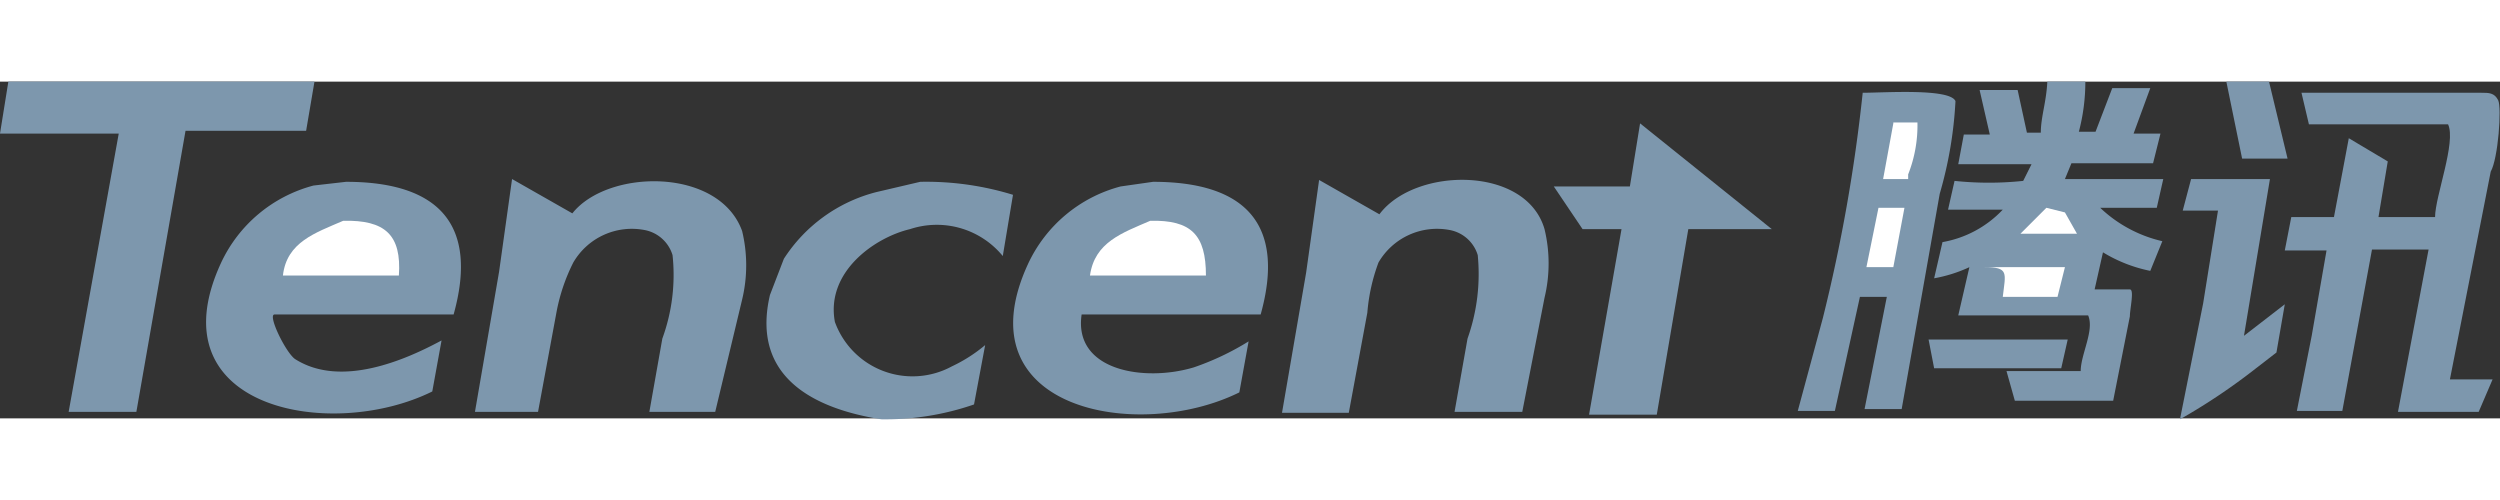
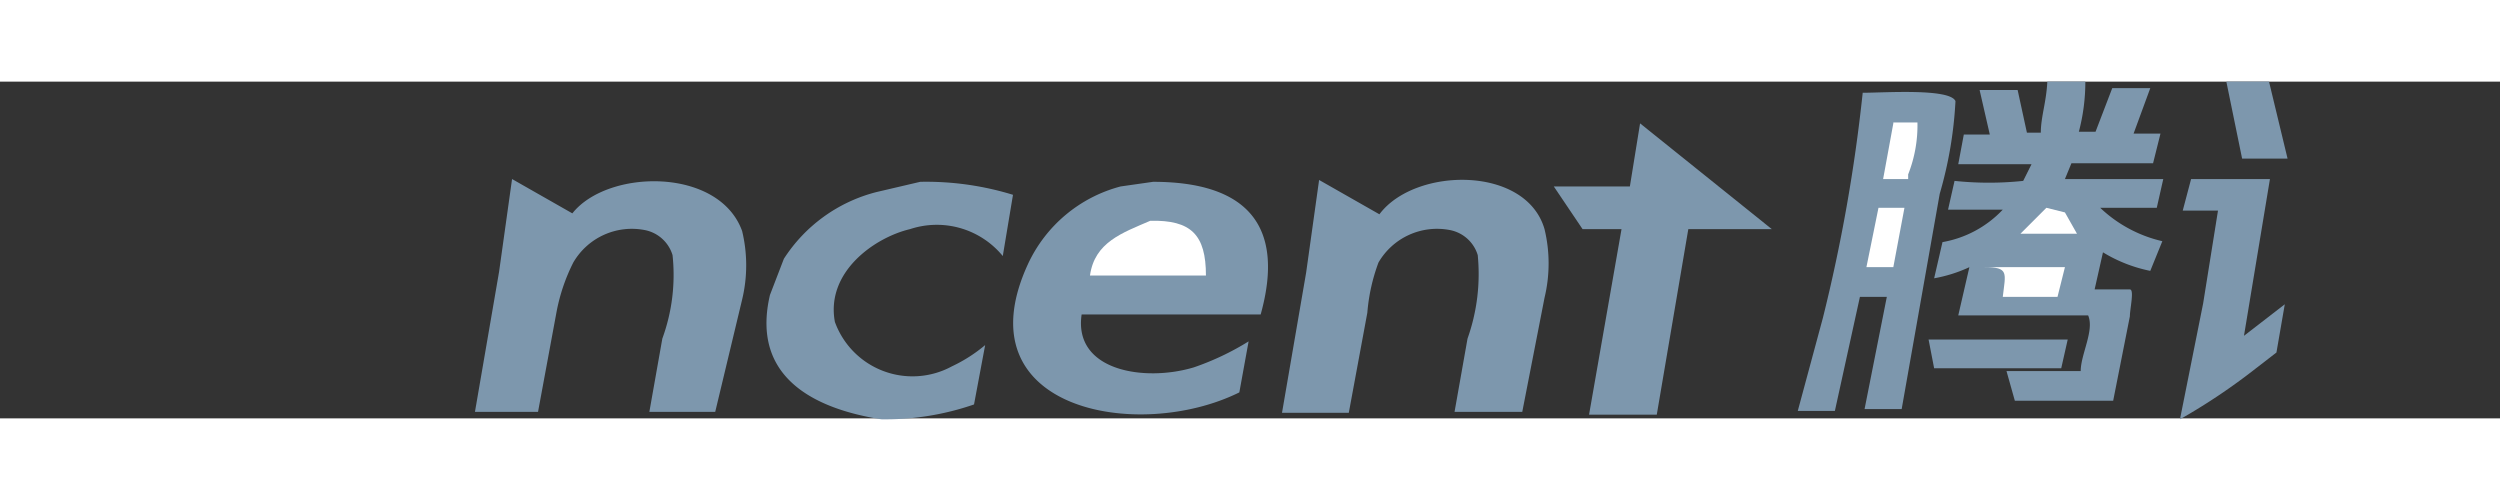
<svg xmlns="http://www.w3.org/2000/svg" width="160" height="32" viewBox="0 0 26.95 3.63">
  <rect x="0" y="0" width="26.95" height="3.63" fill="#333333" stroke="none" />
  <g id="logo" fill="#7d97ad" fill-rule="evenodd">
-     <path class="cls-1" d="M1.47,3.56H.74l.54-3H0L.09,0h3.3L3.3.53H2Z" />
    <path class="cls-1" d="M22.07,0h.41a2.1,2.1,0,0,1-.07.54h.18l.18-.47h.41L23,.56h.29l-.08.32h-.88l-.07.17h1.06l-.07.31h-.61v0a1.44,1.44,0,0,0,.67.36v0l-.13.32a1.57,1.57,0,0,1-.51-.2v0l-.09.4c.12,0,.33,0,.38,0s0,.21,0,.29l-.18.91H21.72l-.09-.32h.8c0-.18.15-.44.08-.6H21.11L21.23,2a1.54,1.54,0,0,1-.38.12l.09-.39a1.17,1.17,0,0,0,.65-.35H21l.07-.31a3.53,3.53,0,0,0,.74,0L21.9.89h-.79l.06-.32h.28L21.34.09h.41v0l.1.46H22C22,.38,22.06.22,22.07,0Z" />
    <path class="cls-1" d="M24,0c.11,0,.4,0,.46,0l.2.83h-.49Z" />
    <path class="cls-1" d="M20.08.12c.23,0,.94-.05,1,.09a4.35,4.35,0,0,1-.17,1l-.41,2.32H20.1l.24-1.21h-.29l-.27,1.23h-.4l.27-1A17.71,17.71,0,0,0,20.08.12Z" />
-     <path class="cls-1" d="M25.08,1.82h-.45l.07-.36h.46l.16-.85.42.25-.1.6h.61c0-.22.23-.81.14-1h-1.1c-.1,0-.34,0-.4,0L24.81.12h1.94c.08,0,.14,0,.18.08s0,.63-.08.77l-.44,2.24h.46l-.15.35h-.87l.33-1.75h-.61l-.32,1.74h-.49l.16-.81Z" />
    <path class="cls-1" d="M17.68.45,19.1,1.59h-.9l-.34,2h-.73l.35-2h-.42l-.31-.46h.82Z" />
    <path class="cls-1" d="M23.62,1.05h.85l-.28,1.69h0l0,0,.44-.34-.09.52-.22.17a6.61,6.61,0,0,1-.82.55l.25-1.25.16-1h-.38v0Z" />
-     <path class="cls-1" d="M3.73,1.08c1,0,1.43.46,1.16,1.43H3.47c-.12,0-.43,0-.51,0s.12.41.22.48c.5.32,1.21,0,1.58-.2l-.1.55c-1.09.54-3,.19-2.28-1.38a1.53,1.53,0,0,1,1-.84Z" />
    <path class="cls-1" d="M7.71,3.56H7l.14-.79a2,2,0,0,0,.11-.9.39.39,0,0,0-.3-.27.73.73,0,0,0-.77.35A2,2,0,0,0,6,2.48l-.2,1.08H5.12l.26-1.51.14-1,.65.37C6.55.94,7.75.92,8,1.61a1.58,1.58,0,0,1,0,.74Z" />
    <path class="cls-1" d="M9.92,1.08a3.18,3.18,0,0,1,1,.14l-.11.66h0a.92.92,0,0,0-1-.29c-.38.09-.91.46-.81,1a.89.89,0,0,0,1.26.48,1.65,1.65,0,0,0,.36-.23l-.12.64a2.92,2.92,0,0,1-1,.16c-.7-.11-1.41-.44-1.2-1.34l.15-.39a1.68,1.68,0,0,1,1-.72Z" />
    <path class="cls-1" d="M12.43,1.08c1,0,1.43.46,1.16,1.43H11.66c-.09.61.68.73,1.21.57a2.89,2.89,0,0,0,.59-.28l-.1.55c-1.09.54-3,.19-2.28-1.38a1.53,1.53,0,0,1,1-.84Z" />
    <path class="cls-1" d="M16.41,3.56h-.73l.14-.79a2.08,2.08,0,0,0,.11-.9.39.39,0,0,0-.3-.27.73.73,0,0,0-.77.35,2,2,0,0,0-.12.54l-.2,1.08h-.72l.26-1.51.14-1,.65.37c.38-.51,1.58-.53,1.78.16a1.58,1.58,0,0,1,0,.74Z" />
    <path class="cls-1" d="M20.79,2.78h1.5l-.07.31H20.85Z" />
  </g>
  <g fill="white" fill-rule="evenodd">
    <path class="cls-1" d="M20.41.45l-.11.6h.27V1a1.44,1.44,0,0,0,.1-.56h-.26Z" />
    <path class="cls-1" d="M22.06,1.36l-.28.28h.61l0,0-.13-.23Z" />
    <path class="cls-1" d="M20.41,2l.12-.64h-.28L20.12,2Z" />
-     <path class="cls-1" d="M3.7,1.5c-.3.13-.61.23-.65.59H4.3C4.33,1.65,4.15,1.49,3.7,1.5Z" />
    <path class="cls-1" d="M12.4,1.5c-.3.13-.6.23-.65.59H13C13,1.65,12.84,1.49,12.4,1.5Z" />
    <path class="cls-1" d="M21.59,2.32h.59L22.26,2h-.87V2C21.66,2,21.62,2.06,21.59,2.32Z" />
  </g>
</svg>